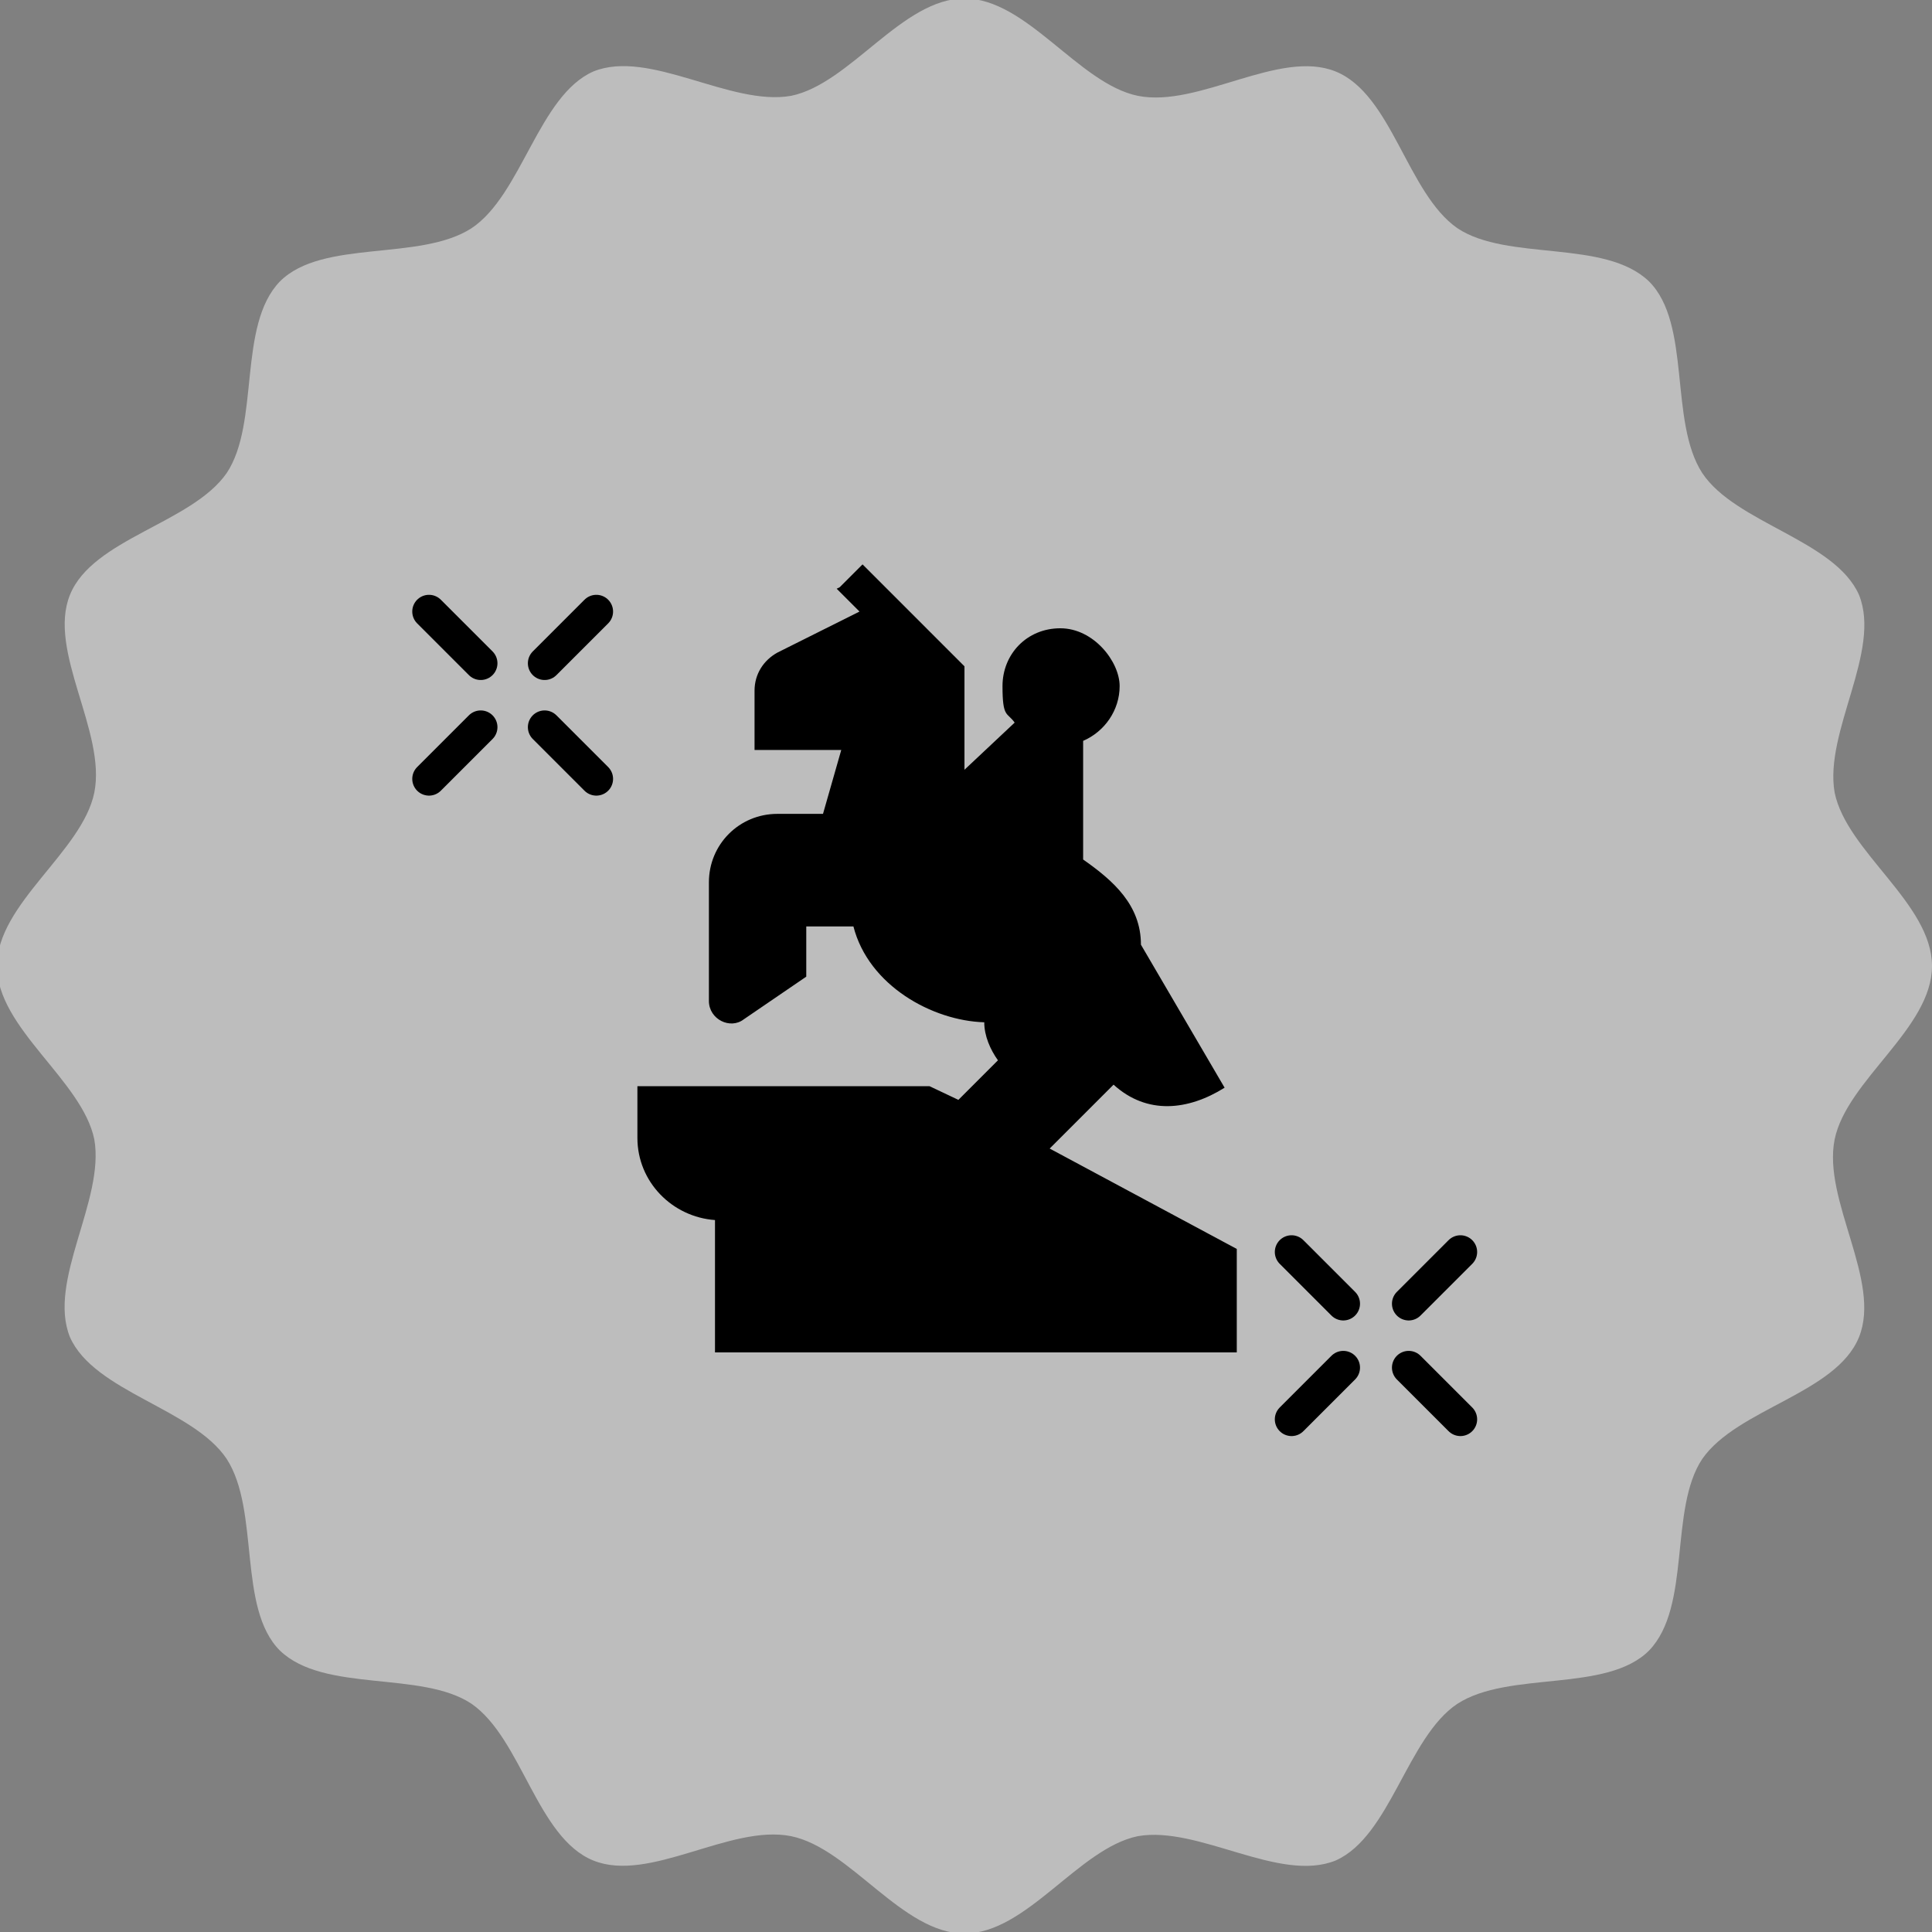
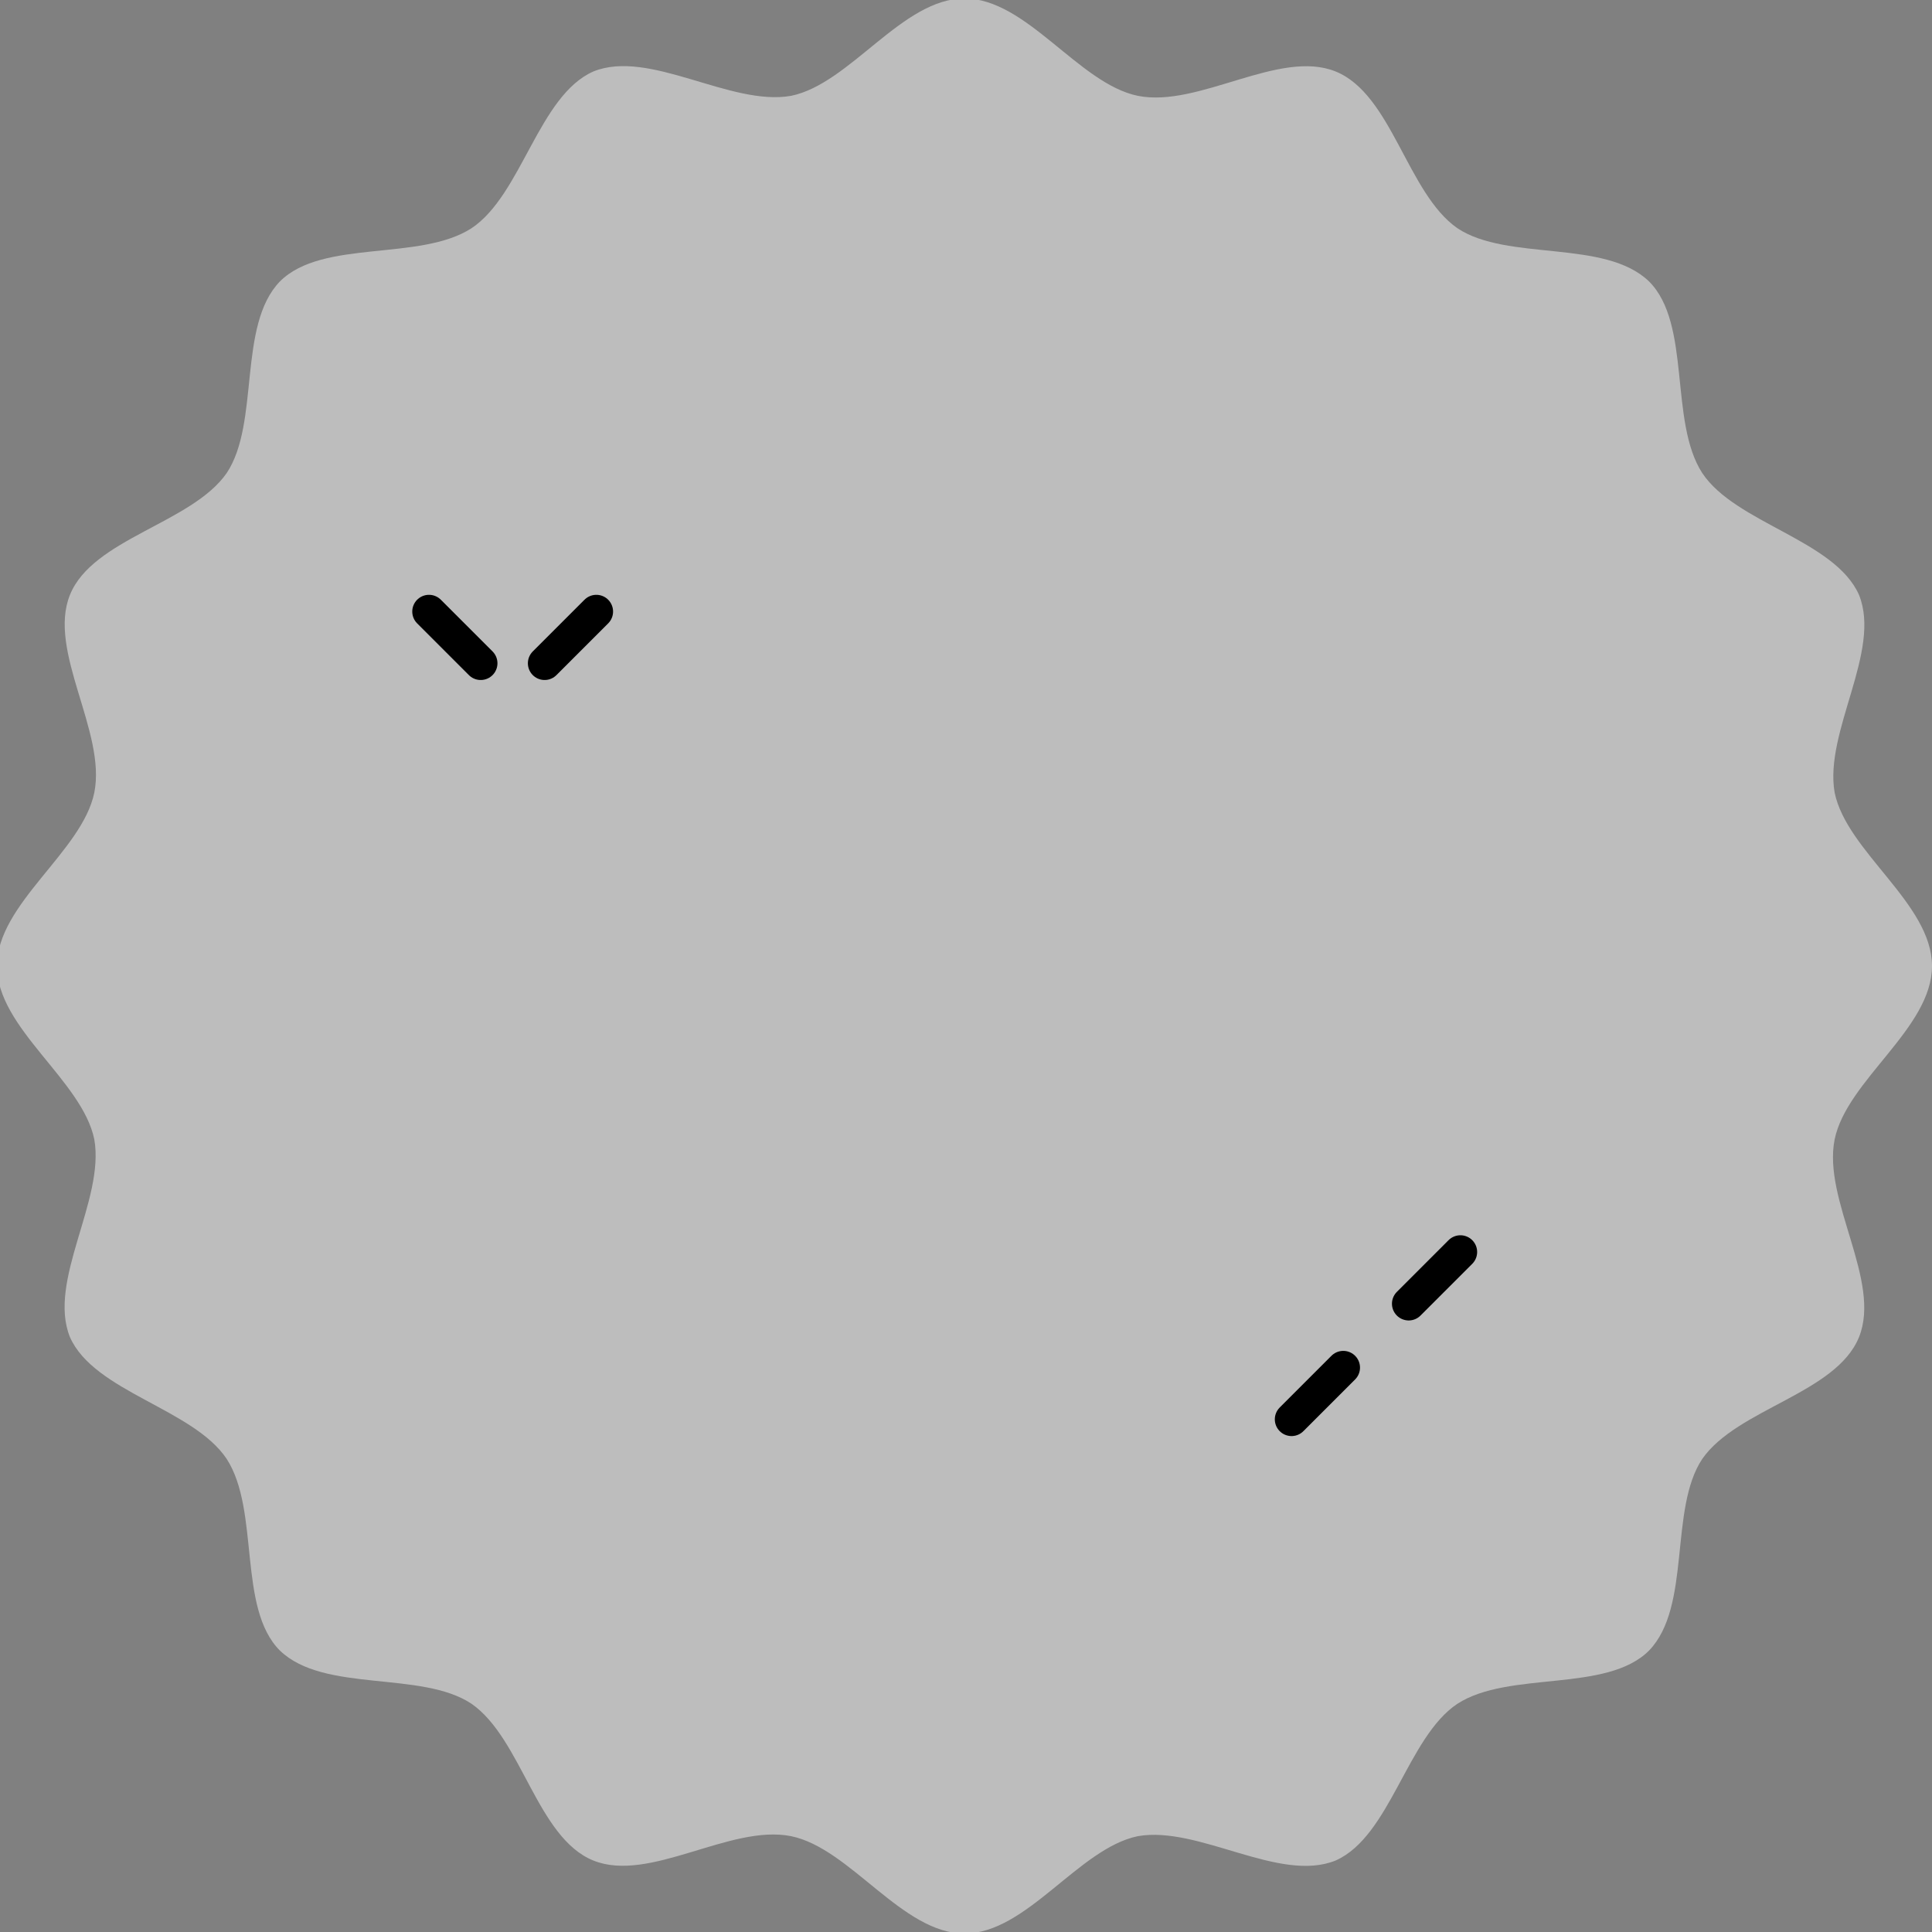
<svg xmlns="http://www.w3.org/2000/svg" id="Layer_1" version="1.1" viewBox="0 0 127 127">
  <rect x="0" y="0" width="127" height="127" fill="#808080" stroke="none" />
  <defs>
    <style> .st0 { fill: #fff; fill-opacity: .6; isolation: isolate; opacity: .8; } .st1 { fill-rule: evenodd; } .st2 { fill: none; stroke: #000; stroke-linecap: round; stroke-miterlimit: 10; stroke-width: 2.2px; } </style>
  </defs>
  <path class="st0" d="M127,63.5c0,4.1-5.6,7.5-6.4,11.4-.8,4,3.1,9.3,1.6,13s-8,4.7-10.3,8c-2.2,3.3-.7,9.7-3.5,12.6-2.8,2.8-9.2,1.3-12.6,3.5-3.3,2.2-4.4,8.7-8,10.3-3.7,1.5-9-2.3-13-1.6-3.9.8-7.3,6.4-11.4,6.4s-7.5-5.6-11.4-6.4c-4-.8-9.3,3.1-13,1.6s-4.7-8-8-10.3c-3.3-2.2-9.7-.7-12.6-3.5-2.8-2.8-1.3-9.2-3.5-12.6-2.2-3.3-8.7-4.4-10.3-8-1.5-3.7,2.3-9,1.6-13-.8-3.9-6.4-7.3-6.4-11.4s5.6-7.5,6.4-11.4c.8-4-3.1-9.3-1.6-13s8-4.7,10.3-8c2.2-3.3.7-9.7,3.5-12.6,2.8-2.8,9.2-1.3,12.6-3.5,3.3-2.2,4.4-8.7,8-10.3,3.7-1.5,9,2.3,13,1.6,3.9-.8,7.3-6.4,11.4-6.4s7.5,5.6,11.4,6.4c4,.8,9.3-3.1,13-1.6s4.7,8,8,10.3c3.3,2.2,9.7.7,12.6,3.5,2.8,2.8,1.3,9.2,3.5,12.6,2.2,3.3,8.7,4.4,10.3,8,1.5,3.7-2.3,9-1.6,13,.8,3.9,6.4,7.3,6.4,11.4Z" />
  <g>
-     <path class="st2" d="M92.6,89.9l3.4,3.4" />
-     <path class="st2" d="M84.9,82.3l3.4,3.4" />
    <path class="st2" d="M92.6,85.7l3.4-3.4" />
    <path class="st2" d="M84.9,93.3l3.4-3.4" />
  </g>
  <g>
-     <path class="st2" d="M35.8,47.8l3.4,3.4" />
    <path class="st2" d="M28.2,40.2l3.4,3.4" />
    <path class="st2" d="M35.8,43.6l3.4-3.4" />
-     <path class="st2" d="M28.2,51.2l3.4-3.4" />
  </g>
-   <path class="st1" d="M55,38.7l1.5,1.5-5.4,2.7c-.9.5-1.5,1.4-1.5,2.5v3.9h5.7l-1.2,4.2h-3c-2.5,0-4.5,2-4.5,4.5v7.8c0,1.2,1.4,1.9,2.3,1.2l4.1-2.8v-3.3h3.1c1,3.9,5.2,6.2,8.6,6.3,0,.9.4,1.8.9,2.5l-2.6,2.6-1.9-.9h-19.2v3.4c0,2.9,2.3,5.2,5.1,5.4v8.7h34.3v-6.8l-12.3-6.6,4.2-4.2c2.2,2,4.9,1.7,7.3.2l-5.5-9.4c0-2.6-1.8-4.2-3.8-5.6v-7.8c1.4-.6,2.4-2,2.4-3.6s-1.7-3.8-3.9-3.8-3.8,1.7-3.8,3.8.3,1.7.8,2.4l-3.3,3.1v-6.8l-6.7-6.7-1.5,1.5-.2.1h0Z" />
</svg>